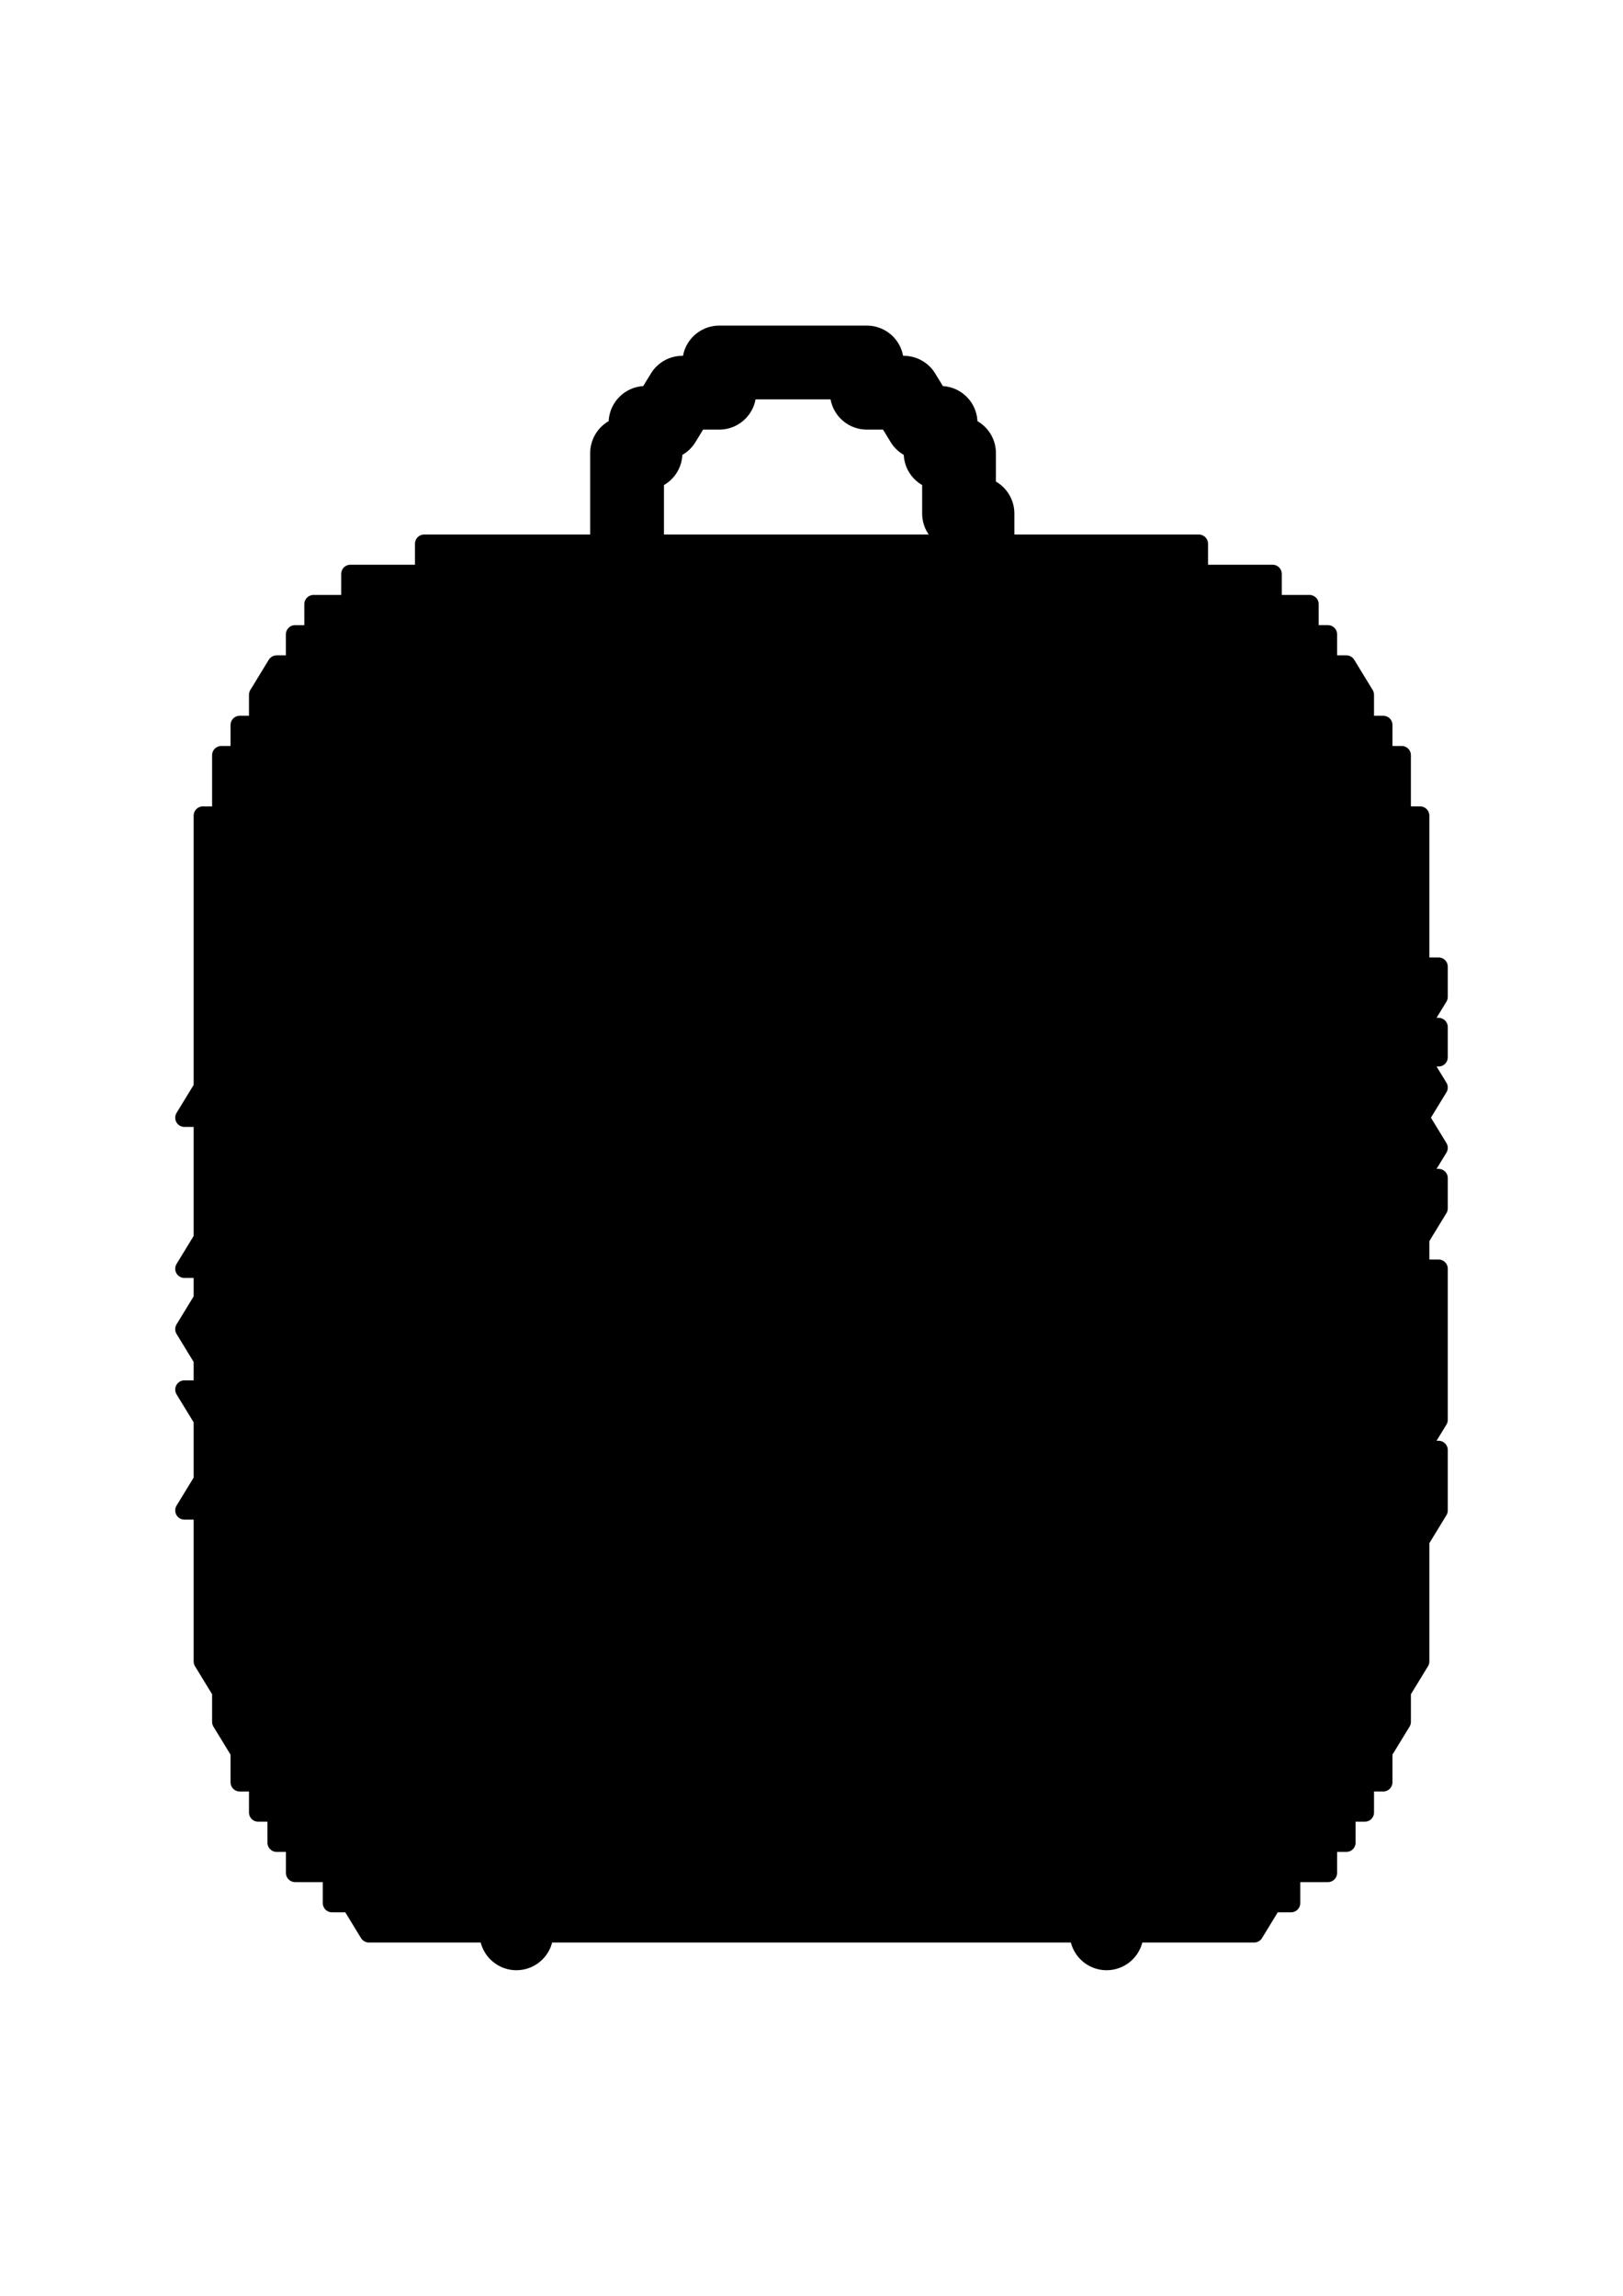
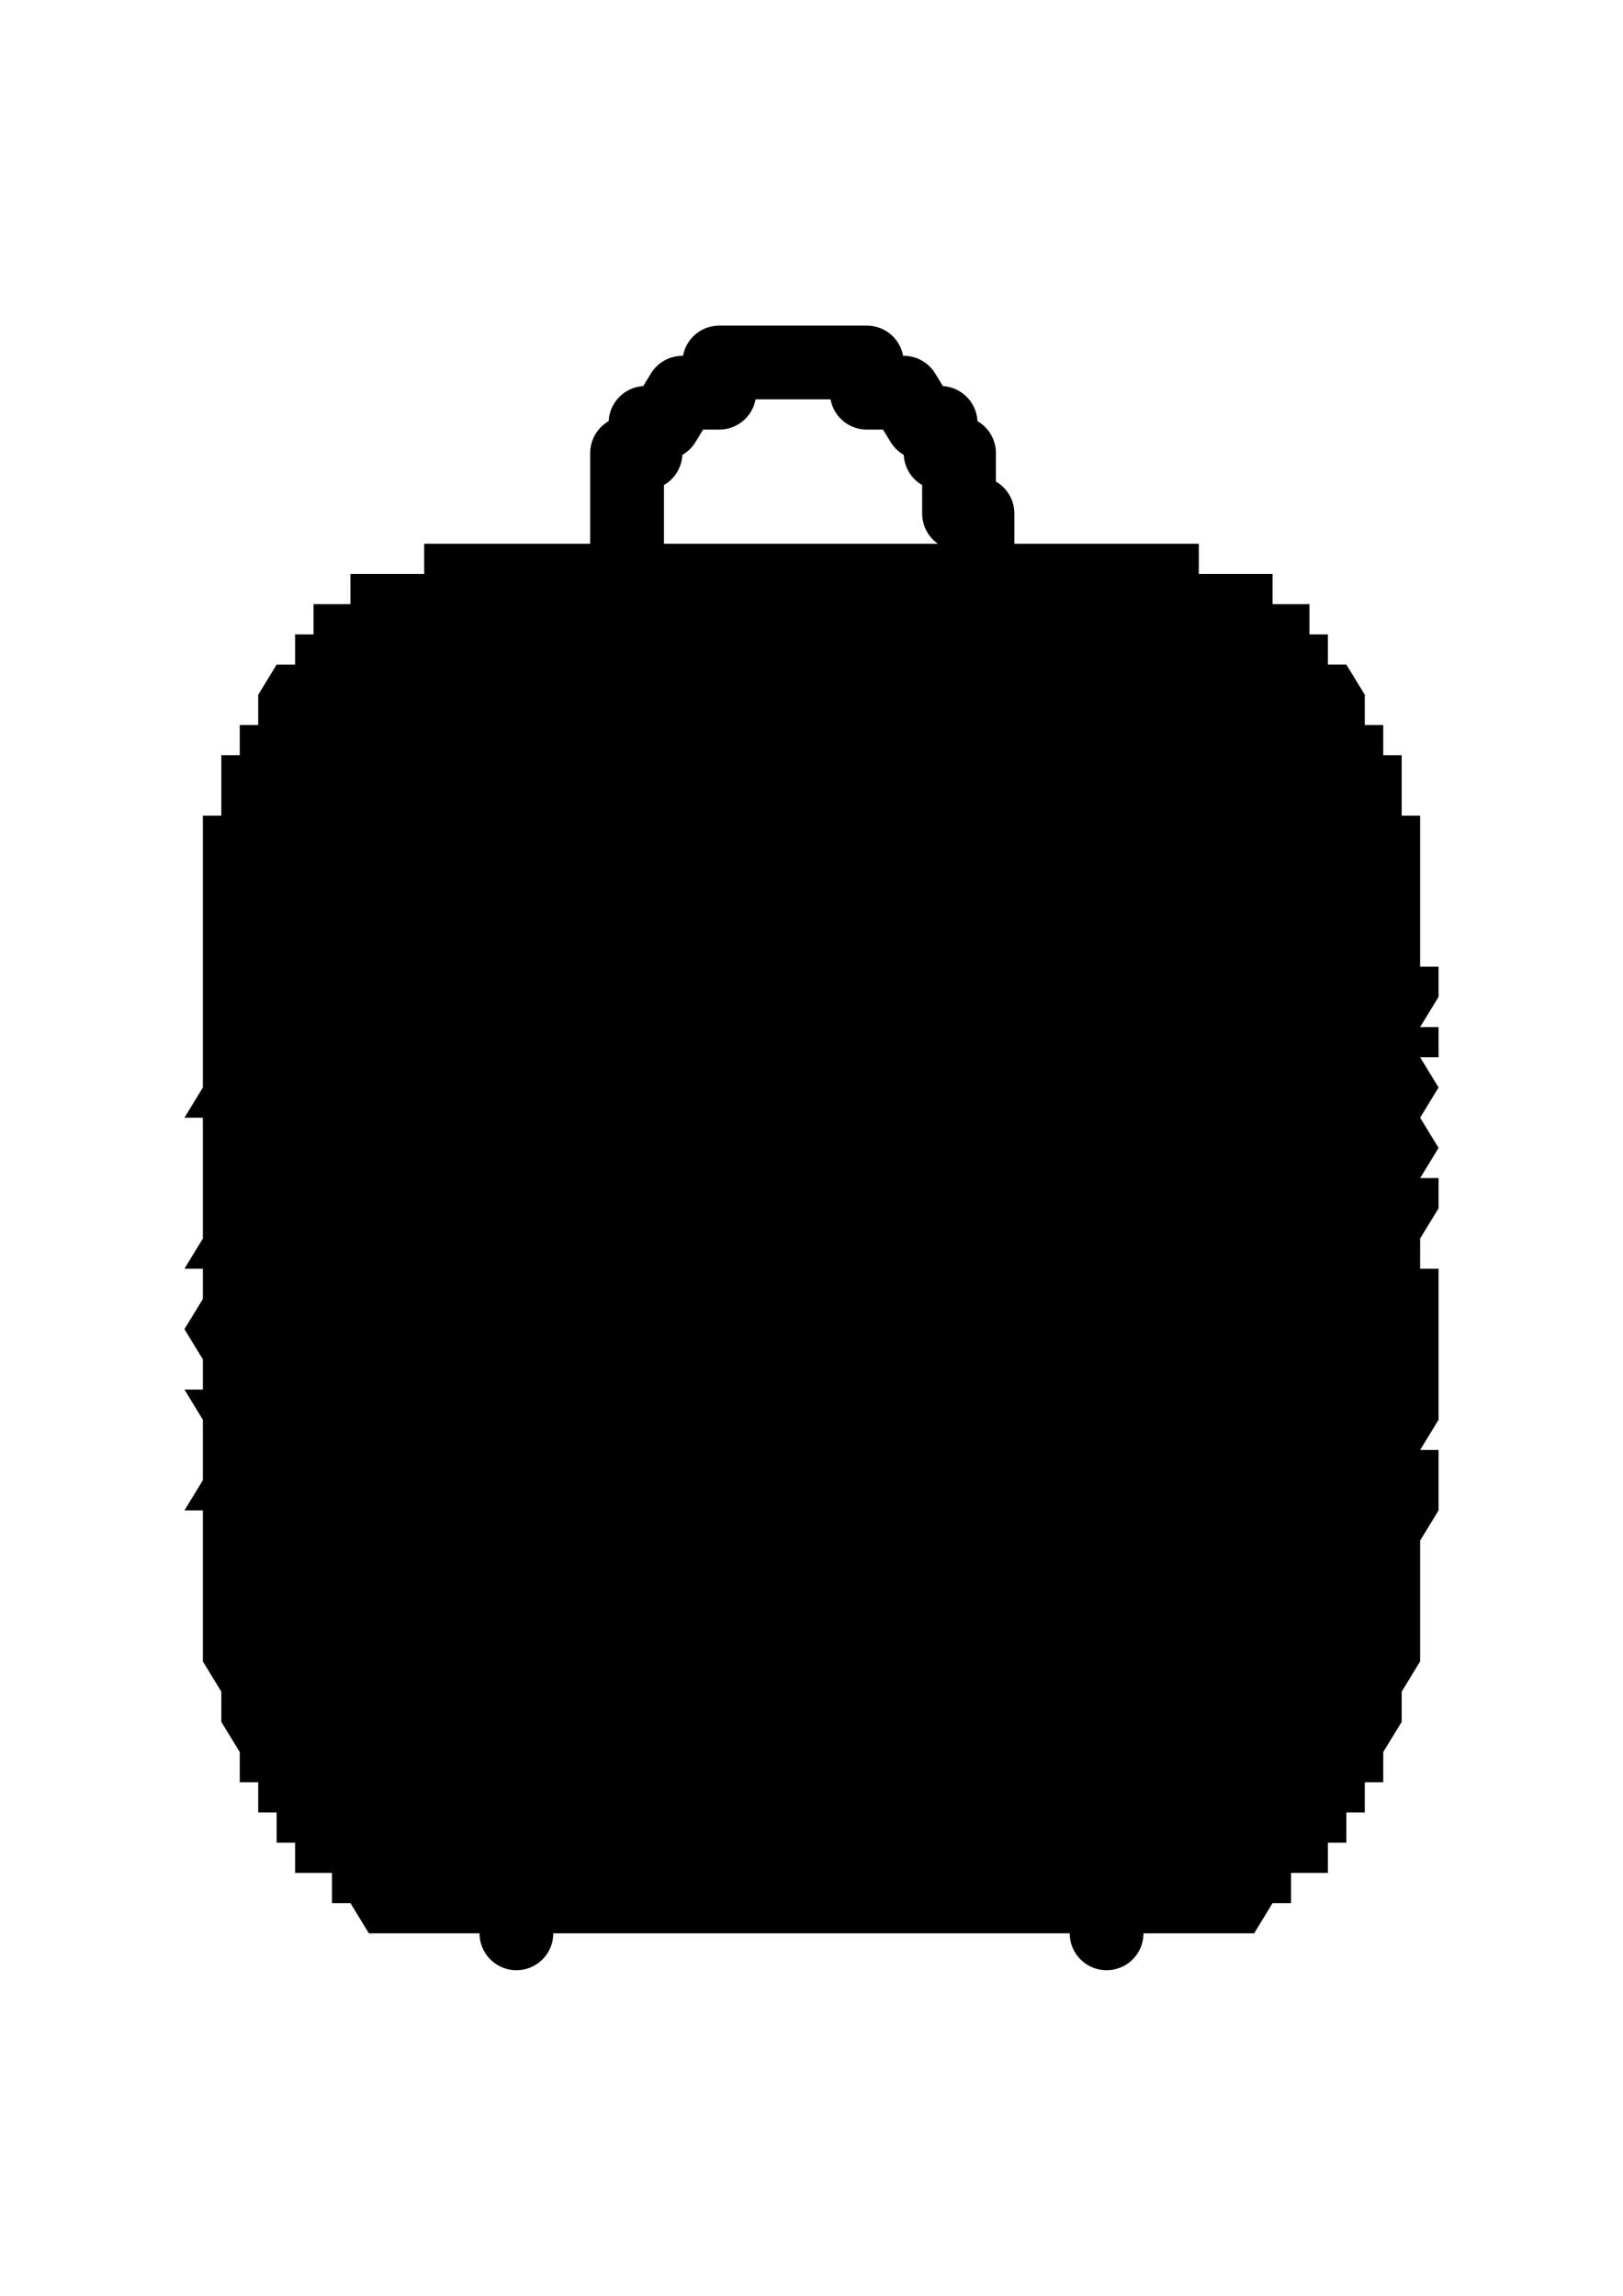
<svg xmlns="http://www.w3.org/2000/svg" width="793.701" height="1122.52" viewBox="0 0 595.275 841.89">
  <path d="M169.112 199.395h270.58v11.077h27.058v11.078h13.529v11.077h6.765v11.078h6.764l6.765 11.077v11.078h6.764v11.077h6.765v22.155h6.764v55.388h6.765-6.765 6.765v11.077l-6.765 11.078h6.765v11.077h-6.765l6.765 11.078-6.765 11.077 6.765 11.078-6.765 11.077h6.765V443.1l-6.765 11.077v11.078h6.765v55.388l-6.765 11.077h6.765v22.155l-6.765 11.077v44.312l-6.764 11.077v11.077l-6.765 11.078v11.077h-6.764v11.078h-6.765v11.077h-6.764v11.078h-13.529v11.078h-6.765l-6.764 11.077H135.29l-6.765-11.077h-6.764v-11.078h-13.529v-11.077h-6.765V664.65h-6.764v-11.077h-6.765v-11.078l-6.764-11.077V620.34l-6.765-11.077v-55.388h-6.764l6.764-11.077v-22.155l-6.764-11.078h6.764v-11.077l-6.764-11.078 6.764-11.078v-11.077h-6.764l6.764-11.077v-44.31h-6.764l6.764-11.078v-99.698h6.765v-22.154h6.764V265.86h6.765v-11.078l6.764-11.077h6.765v-11.078h6.764V221.55h13.529v-11.078h27.058v-11.077h13.529Z" style="fill-rule:evenodd;fill:#000" />
-   <path d="M169.112 199.395h270.58v11.077h27.058v11.078h13.529v11.077h6.765v11.078h6.764l6.765 11.077h0v11.078h6.764v11.077h6.765v11.078h0v11.077h6.764v11.078h0v11.077h0v11.078h0v11.077h0v11.078h6.765-6.765 6.765v11.077h0l-6.765 11.078h6.765v11.077h-6.765l6.765 11.078h0l-6.765 11.077h0l6.765 11.078h0l-6.765 11.077h6.765V443.1h0l-6.765 11.077v11.078h6.765v11.077h0v22.155h0v11.078h0v11.078h0l-6.765 11.077h6.765v11.077h0v11.078h0l-6.765 11.077h0v11.078h0v11.077h0v11.078h0v11.078h0l-6.764 11.077h0v11.077h0l-6.765 11.078h0v11.077h-6.764 0v11.078h0-6.765v11.077h0-6.764 0v11.078h0-6.765 0-6.764v11.078h0-6.765 0l-6.764 11.077h0-6.765 0-6.764 0-6.765 0-6.764 0-6.765 0-6.764 0-6.765 0-6.764 0-6.765 0-6.764 0-6.765 0-6.764 0-6.765 0-6.764 0-6.765 0-6.764 0-6.765 0-6.764 0-13.529 0-6.765 0-13.529 0-6.764 0-6.765 0-13.529 0-6.764 0-13.529 0-6.765 0-6.764 0-6.765 0-6.764 0-6.765 0-6.764 0-6.765 0-6.764 0-6.765 0-6.764 0-6.765 0-6.764 0-6.765 0-6.764 0-6.765 0-6.764 0-6.765 0-6.764 0l-6.765-11.077h0-6.764 0v-11.078h-6.765 0-6.764 0v-11.077h0-6.765 0V664.65h-6.764 0v-11.077h0-6.765v-11.078h0l-6.764-11.077h0V620.34h0l-6.765-11.077h0v-11.078h0v-11.077h0V576.03h0v-11.077h0v-11.078h0-6.764l6.764-11.077h0V531.72h0v-11.077h0l-6.764-11.078h6.764v-11.077h0l-6.764-11.078 6.764-11.078h0v-11.077h-6.764l6.764-11.077V443.1h0v-11.078h0v-11.077h0v-11.077h-6.764l6.764-11.078h0v-11.078h0v-11.077h0v-11.077h0V354.48h0v-11.078h0v-11.077h0v-11.077h0V310.17h0v-11.078h6.765v-11.077h0v-11.077h6.764V265.86h6.765v-11.078h0l6.764-11.077h6.765v-11.078h6.764V221.55h13.529v-11.078h27.058v-11.077h13.529" style="stroke-linejoin:round;stroke:#000;stroke-linecap:round;stroke-miterlimit:9;stroke-width:6.764;fill:none" />
  <path d="M229.993 199.395h0v-11.078h0V177.24h0v-11.078h6.764v-11.077h6.765l6.764-11.078h13.529V132.93h54.116v11.077h13.529l6.765 11.078h6.764v11.077h6.765v11.078h0v11.077h6.764v11.078h0M405.87 708.96V365.557M189.406 708.96V365.557" style="stroke-linejoin:round;stroke:#000;stroke-linecap:round;stroke-miterlimit:9;stroke-width:27.058;fill:none" />
</svg>